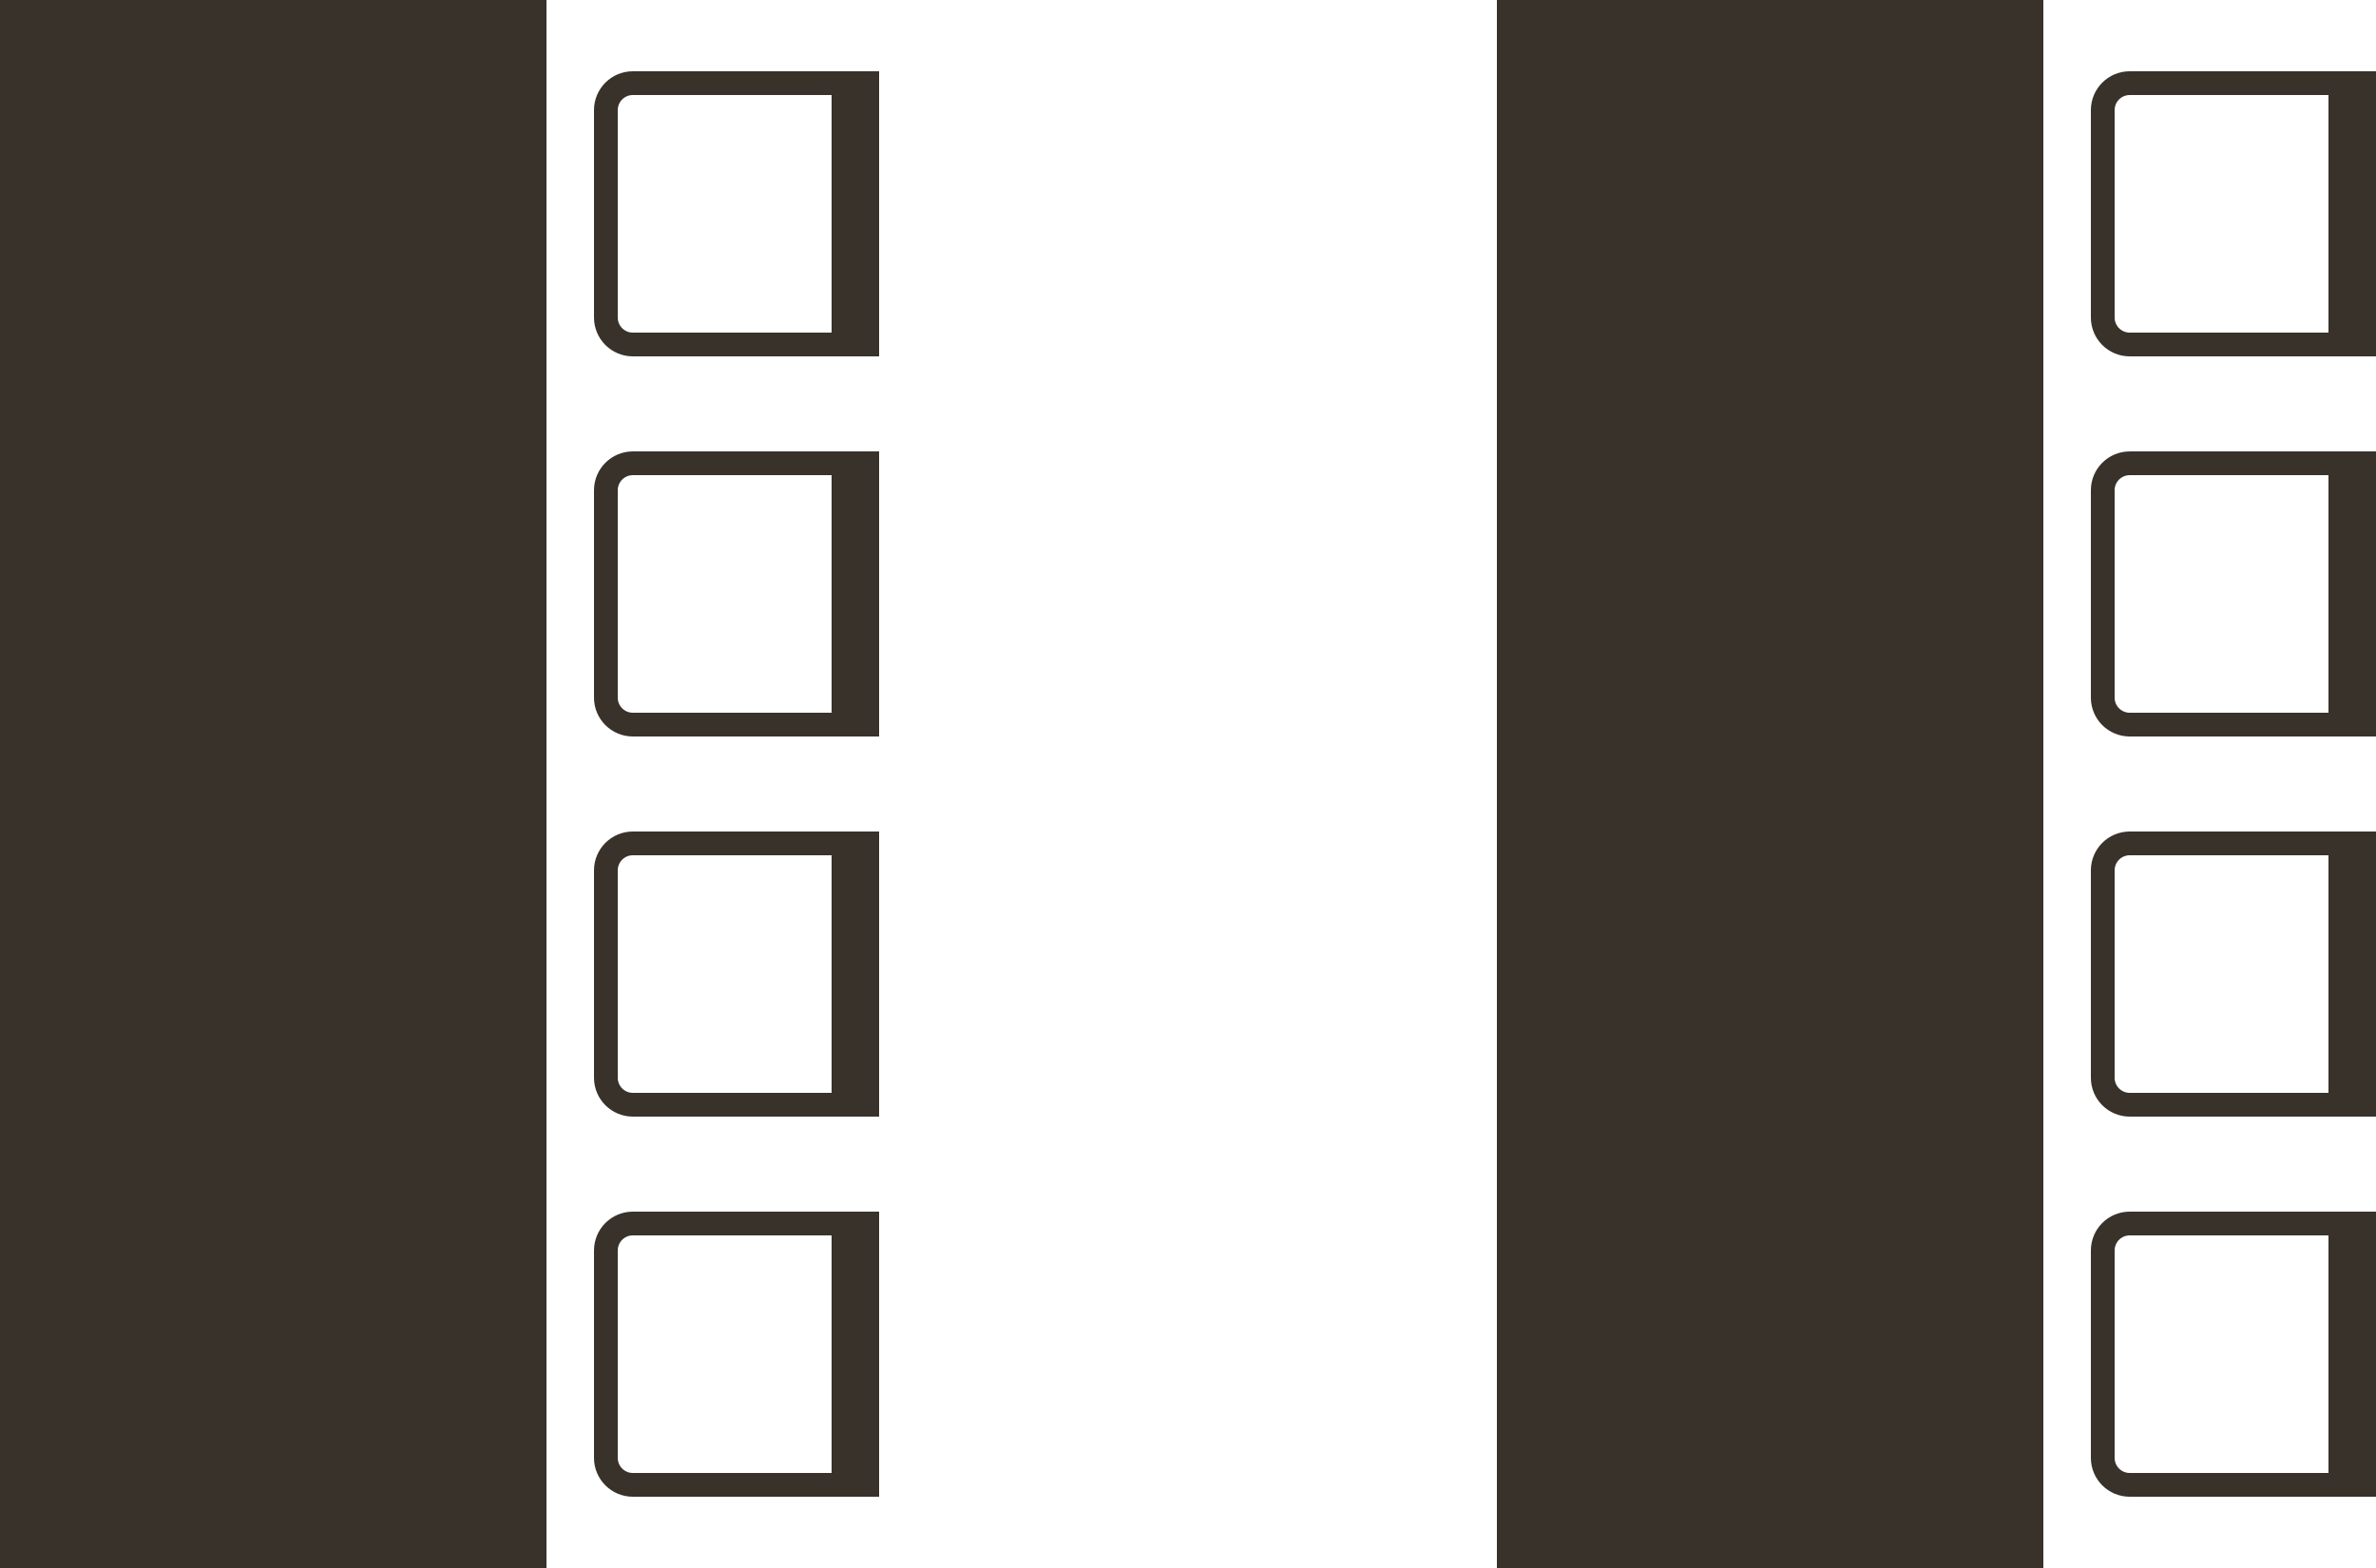
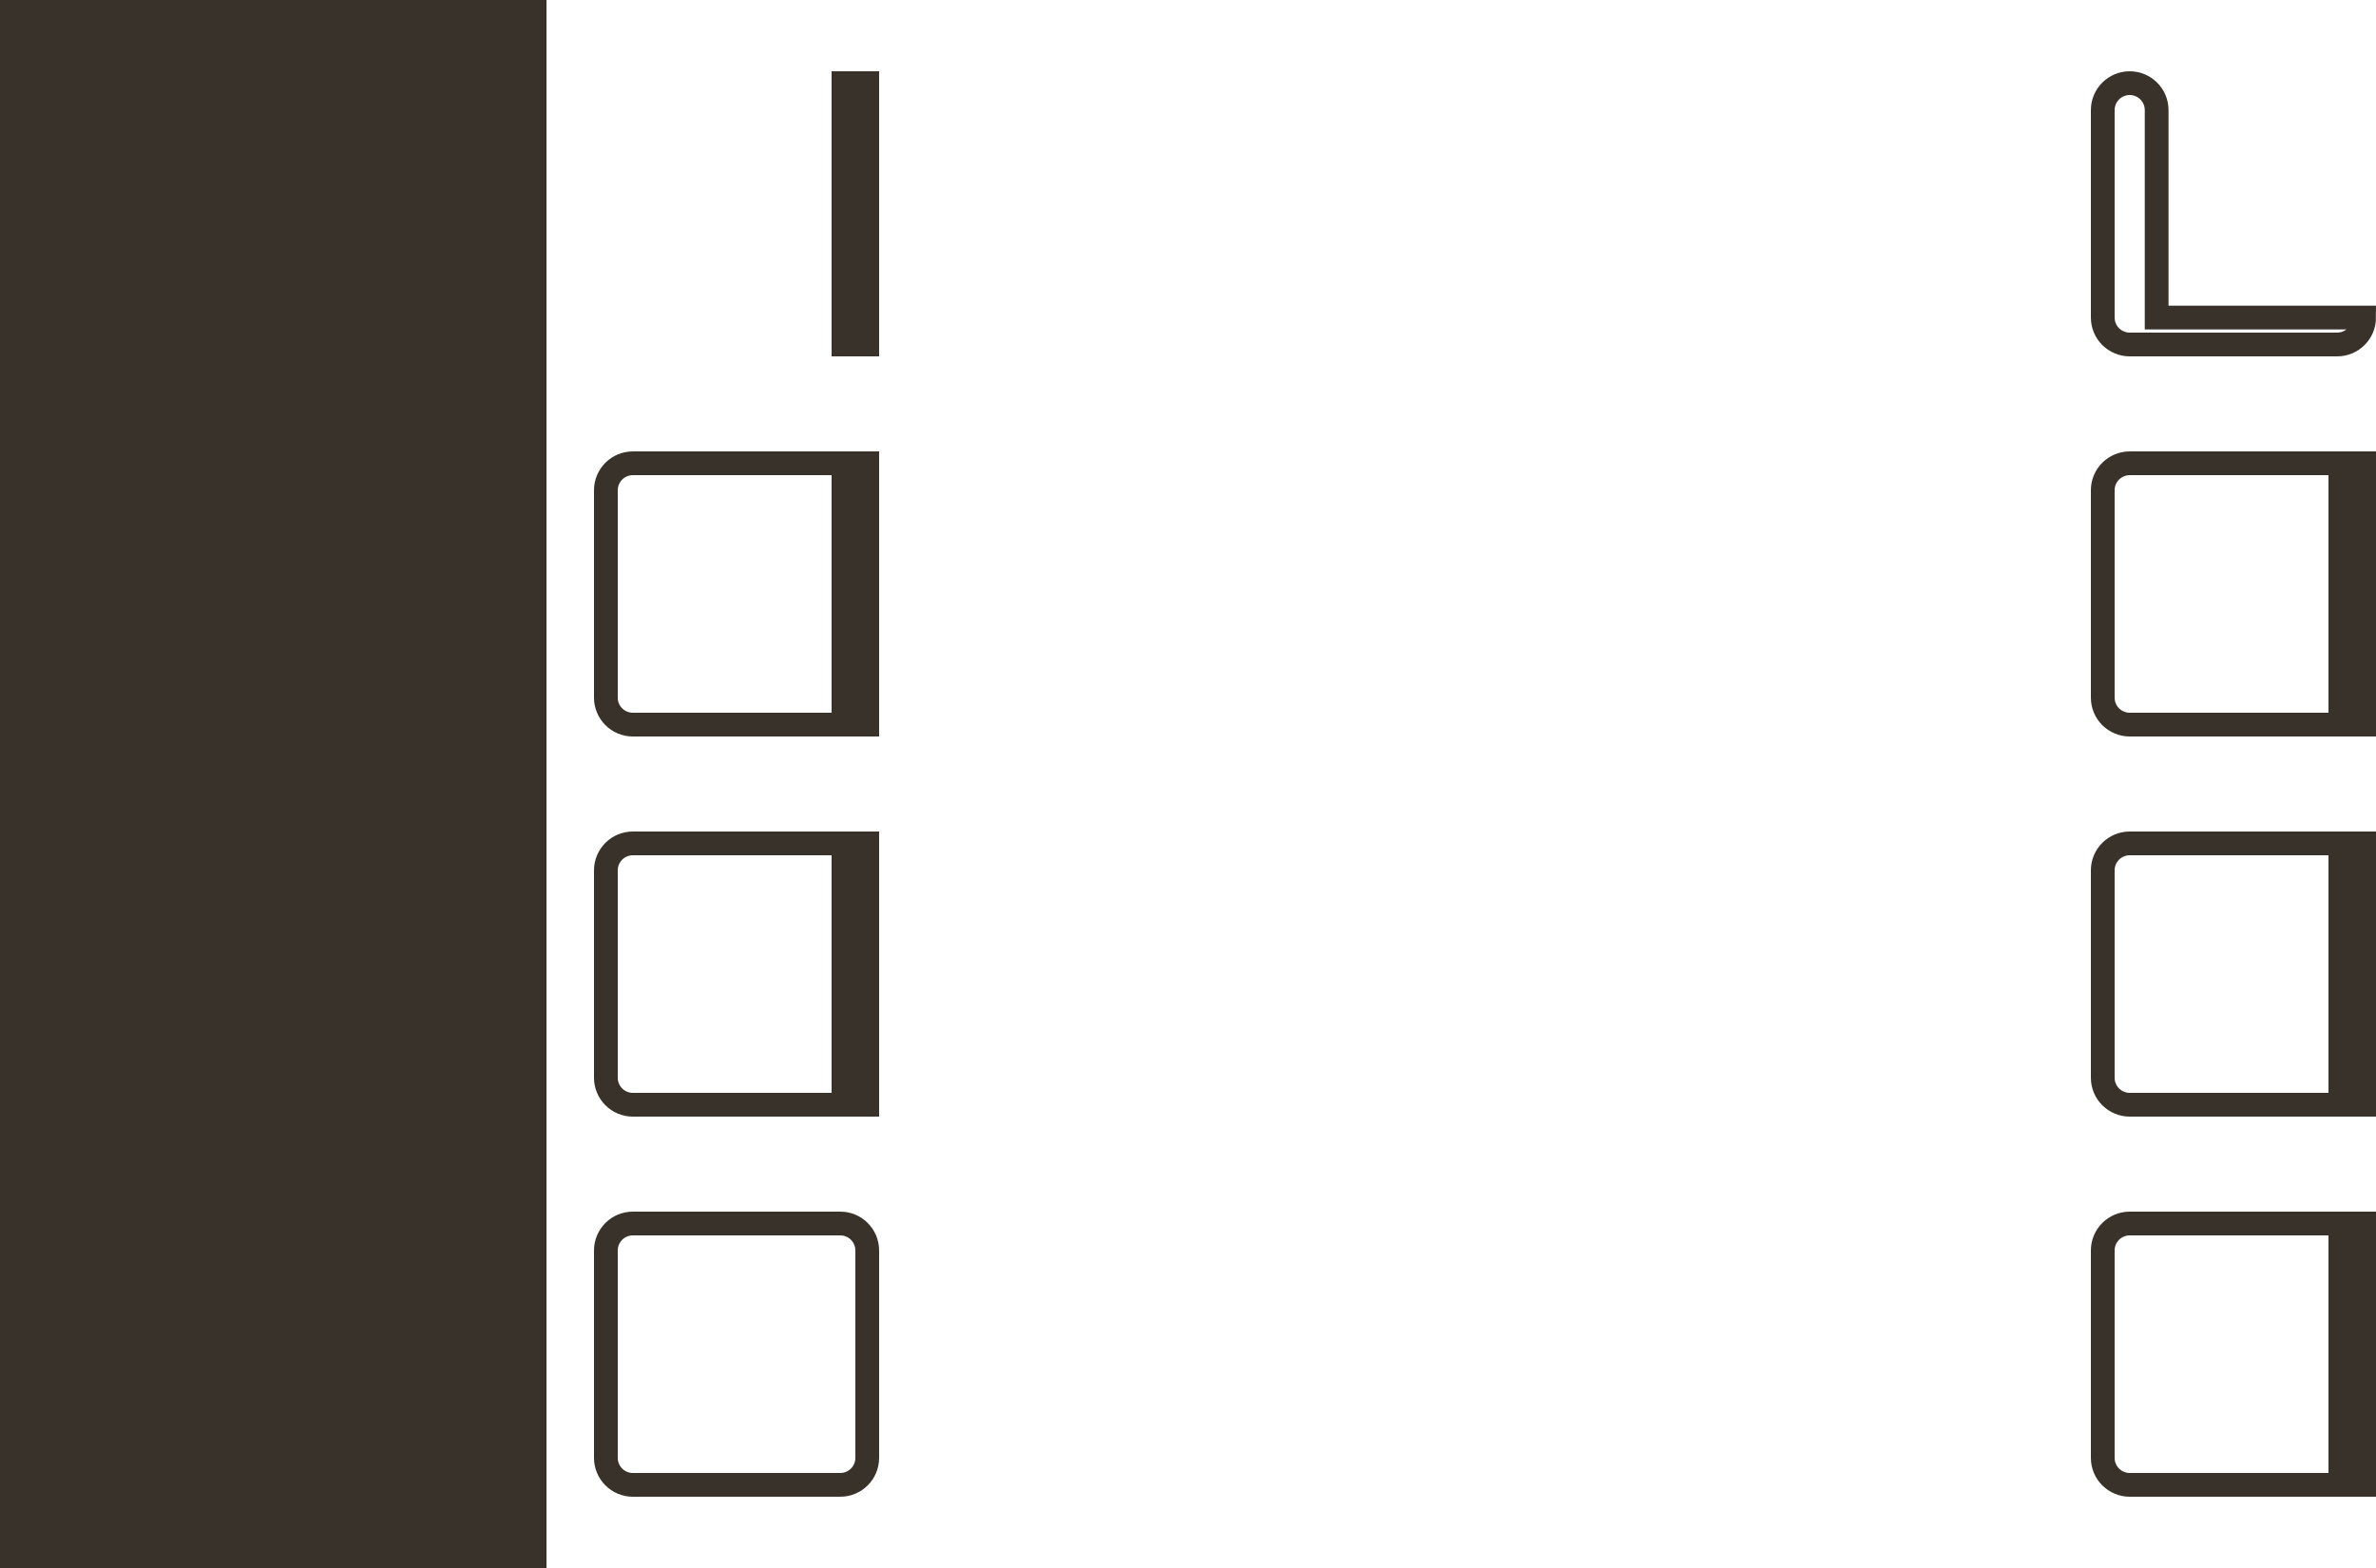
<svg xmlns="http://www.w3.org/2000/svg" version="1.1" x="0px" y="0px" width="100px" height="66px" viewBox="0 0 100 66" enable-background="new 0 0 100 66" xml:space="preserve">
  <defs>
</defs>
  <rect fill="#38322A" width="23" height="66" />
-   <path fill="none" stroke="#38322A" stroke-miterlimit="10" d="M36.5,13.366c0,0.626-0.508,1.134-1.134,1.134h-8.732  c-0.626,0-1.134-0.508-1.134-1.134V4.634c0-0.626,0.508-1.134,1.134-1.134h8.732c0.626,0,1.134,0.508,1.134,1.134V13.366z" />
  <rect x="35" y="3" fill="#38322A" width="2" height="12" />
  <path fill="none" stroke="#38322A" stroke-miterlimit="10" d="M36.5,29.366c0,0.626-0.508,1.134-1.134,1.134h-8.732  c-0.626,0-1.134-0.508-1.134-1.134v-8.731c0-0.626,0.508-1.134,1.134-1.134h8.732c0.626,0,1.134,0.508,1.134,1.134V29.366z" />
  <rect x="35" y="19" fill="#38322A" width="2" height="12" />
  <path fill="none" stroke="#38322A" stroke-miterlimit="10" d="M36.5,45.365c0,0.627-0.508,1.135-1.134,1.135h-8.732  c-0.626,0-1.134-0.508-1.134-1.135v-8.73c0-0.627,0.508-1.135,1.134-1.135h8.732c0.626,0,1.134,0.508,1.134,1.135V45.365z" />
  <rect x="35" y="35" fill="#38322A" width="2" height="12" />
  <path fill="none" stroke="#38322A" stroke-miterlimit="10" d="M36.5,61.365c0,0.627-0.508,1.135-1.134,1.135h-8.732  c-0.626,0-1.134-0.508-1.134-1.135v-8.73c0-0.627,0.508-1.135,1.134-1.135h8.732c0.626,0,1.134,0.508,1.134,1.135V61.365z" />
-   <rect x="35" y="51" fill="#38322A" width="2" height="12" />
-   <rect x="63" fill="#38322A" width="23" height="66" />
-   <path fill="none" stroke="#38322A" stroke-miterlimit="10" d="M99.5,13.366c0,0.626-0.508,1.134-1.134,1.134h-8.732  c-0.626,0-1.134-0.508-1.134-1.134V4.634c0-0.626,0.508-1.134,1.134-1.134h8.732c0.626,0,1.134,0.508,1.134,1.134V13.366z" />
-   <rect x="98" y="3" fill="#38322A" width="2" height="12" />
+   <path fill="none" stroke="#38322A" stroke-miterlimit="10" d="M99.5,13.366c0,0.626-0.508,1.134-1.134,1.134h-8.732  c-0.626,0-1.134-0.508-1.134-1.134V4.634c0-0.626,0.508-1.134,1.134-1.134c0.626,0,1.134,0.508,1.134,1.134V13.366z" />
  <path fill="none" stroke="#38322A" stroke-miterlimit="10" d="M99.5,29.366c0,0.626-0.508,1.134-1.134,1.134h-8.732  c-0.626,0-1.134-0.508-1.134-1.134v-8.731c0-0.626,0.508-1.134,1.134-1.134h8.732c0.626,0,1.134,0.508,1.134,1.134V29.366z" />
  <rect x="98" y="19" fill="#38322A" width="2" height="12" />
  <path fill="none" stroke="#38322A" stroke-miterlimit="10" d="M99.5,45.365c0,0.627-0.508,1.135-1.134,1.135h-8.732  c-0.626,0-1.134-0.508-1.134-1.135v-8.73c0-0.627,0.508-1.135,1.134-1.135h8.732c0.626,0,1.134,0.508,1.134,1.135V45.365z" />
  <rect x="98" y="35" fill="#38322A" width="2" height="12" />
  <path fill="none" stroke="#38322A" stroke-miterlimit="10" d="M99.5,61.365c0,0.627-0.508,1.135-1.134,1.135h-8.732  c-0.626,0-1.134-0.508-1.134-1.135v-8.73c0-0.627,0.508-1.135,1.134-1.135h8.732c0.626,0,1.134,0.508,1.134,1.135V61.365z" />
  <rect x="98" y="51" fill="#38322A" width="2" height="12" />
</svg>